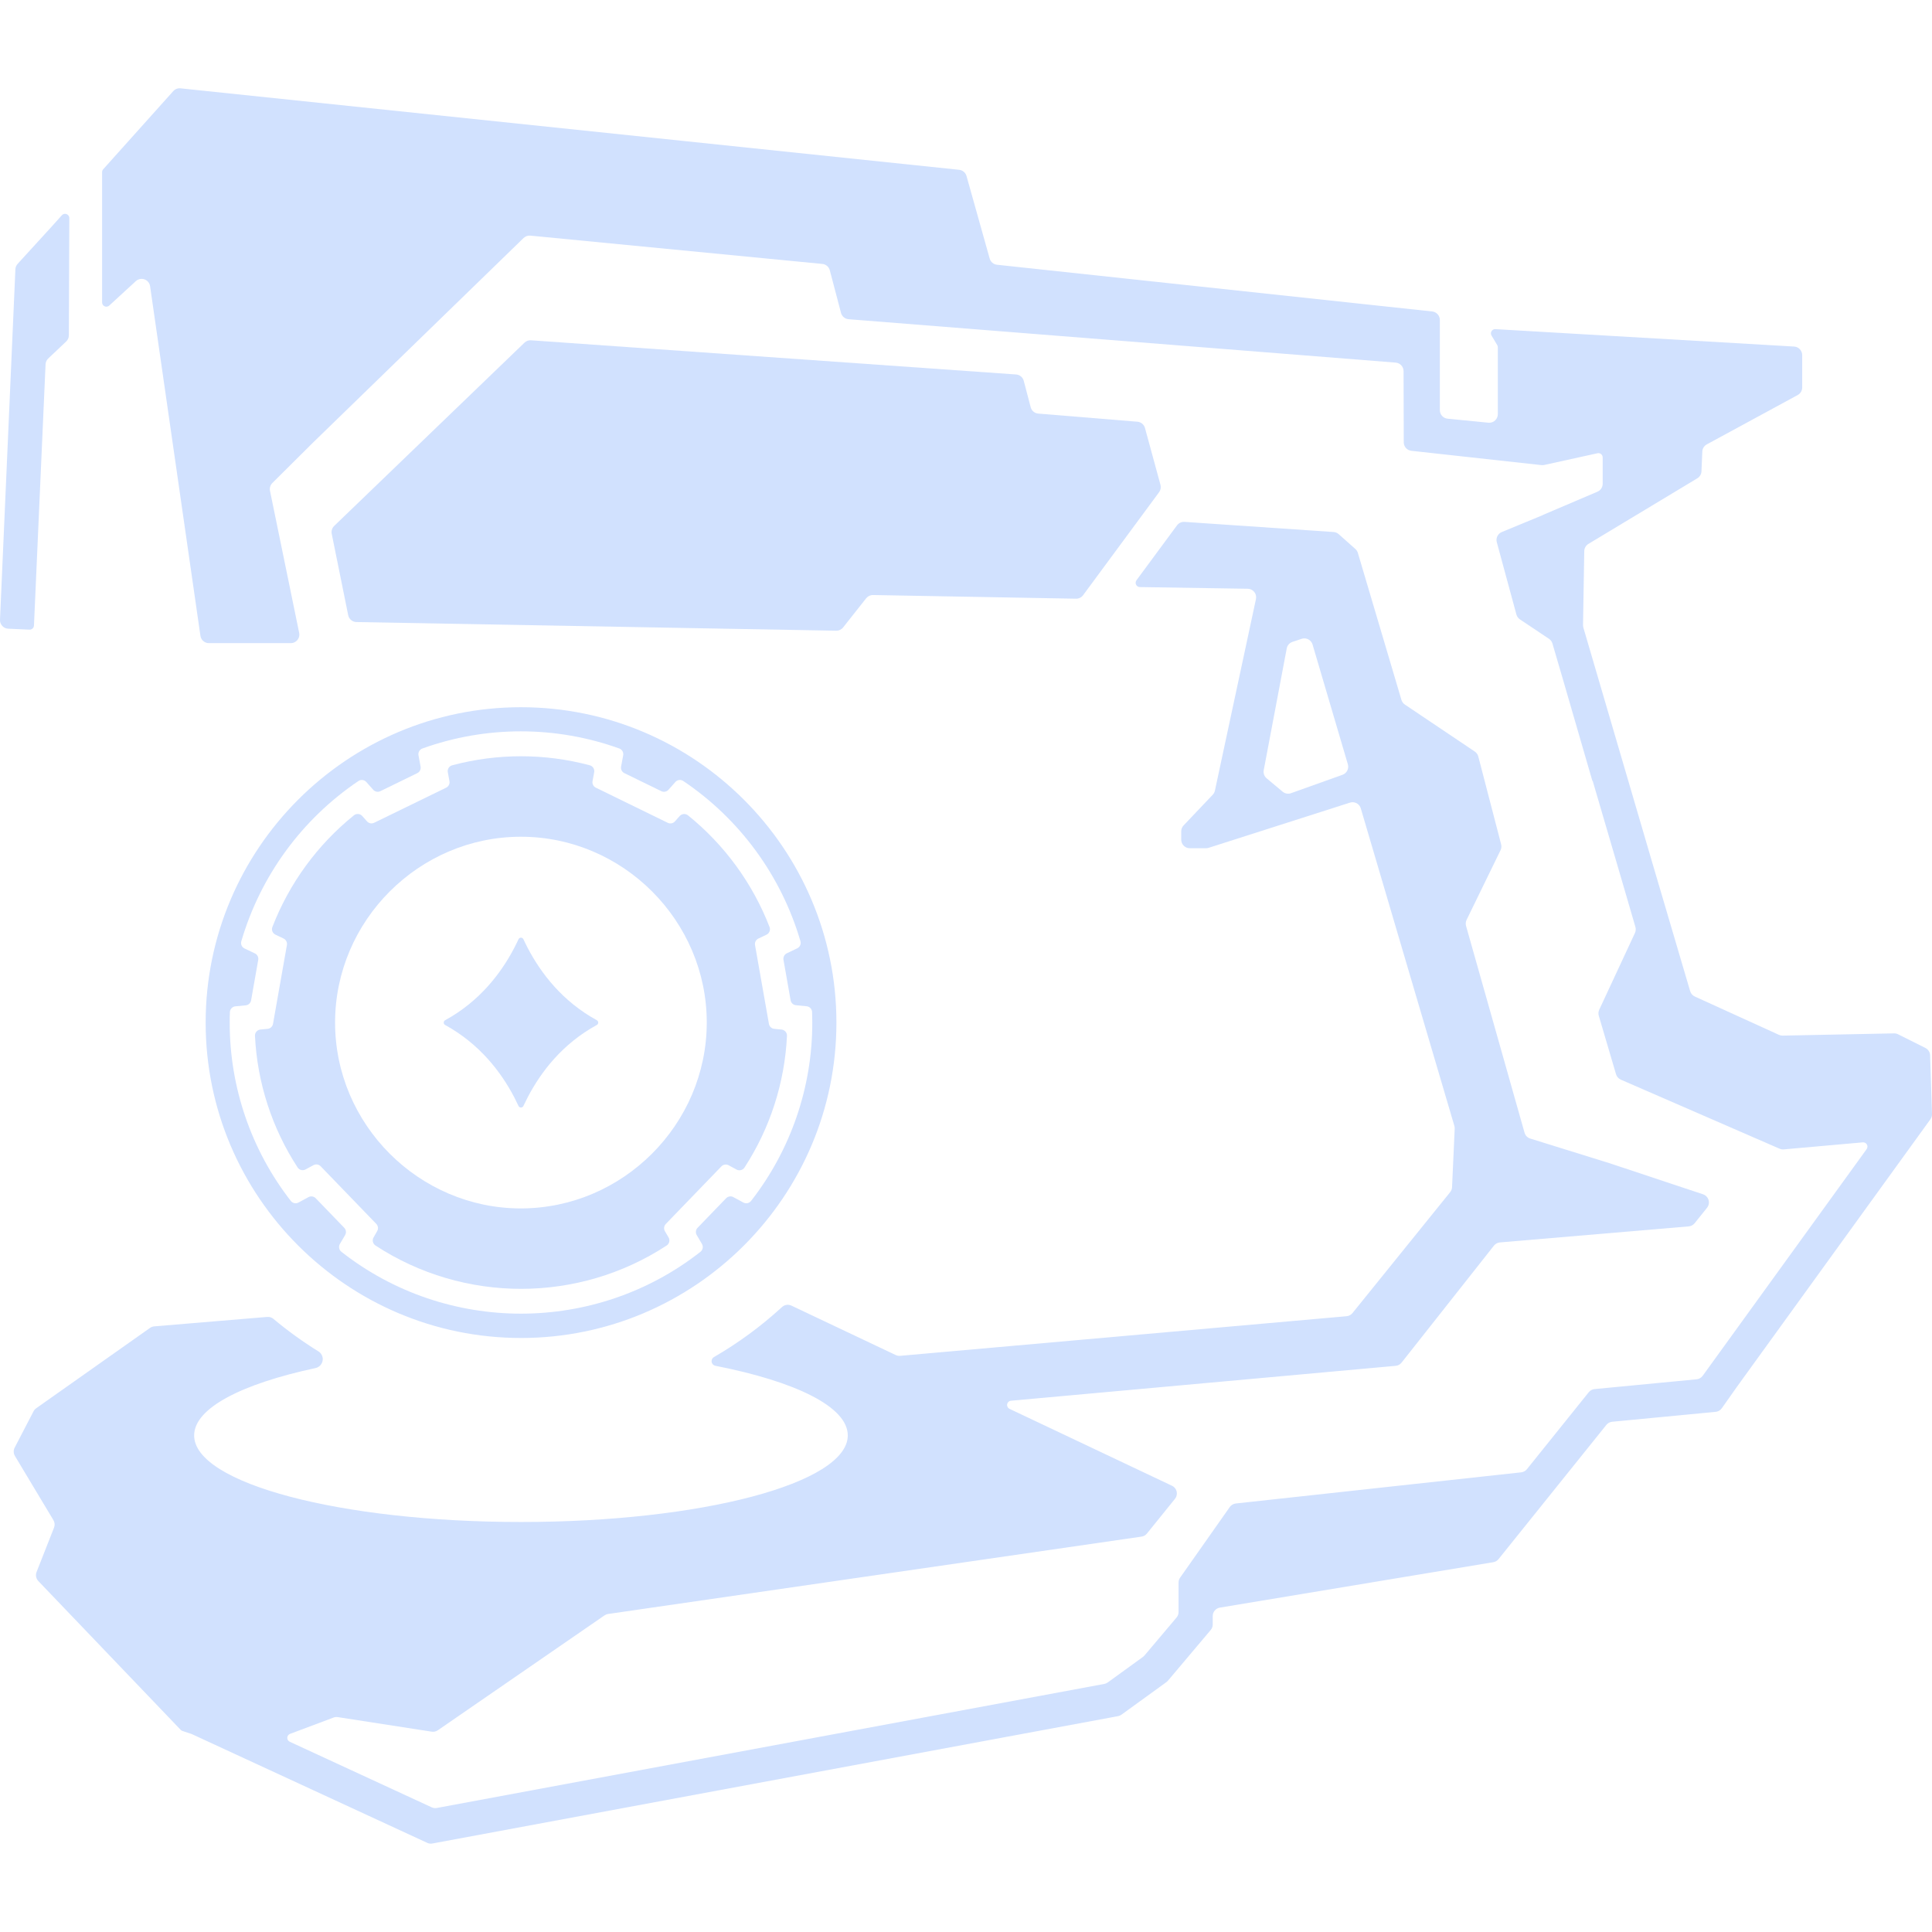
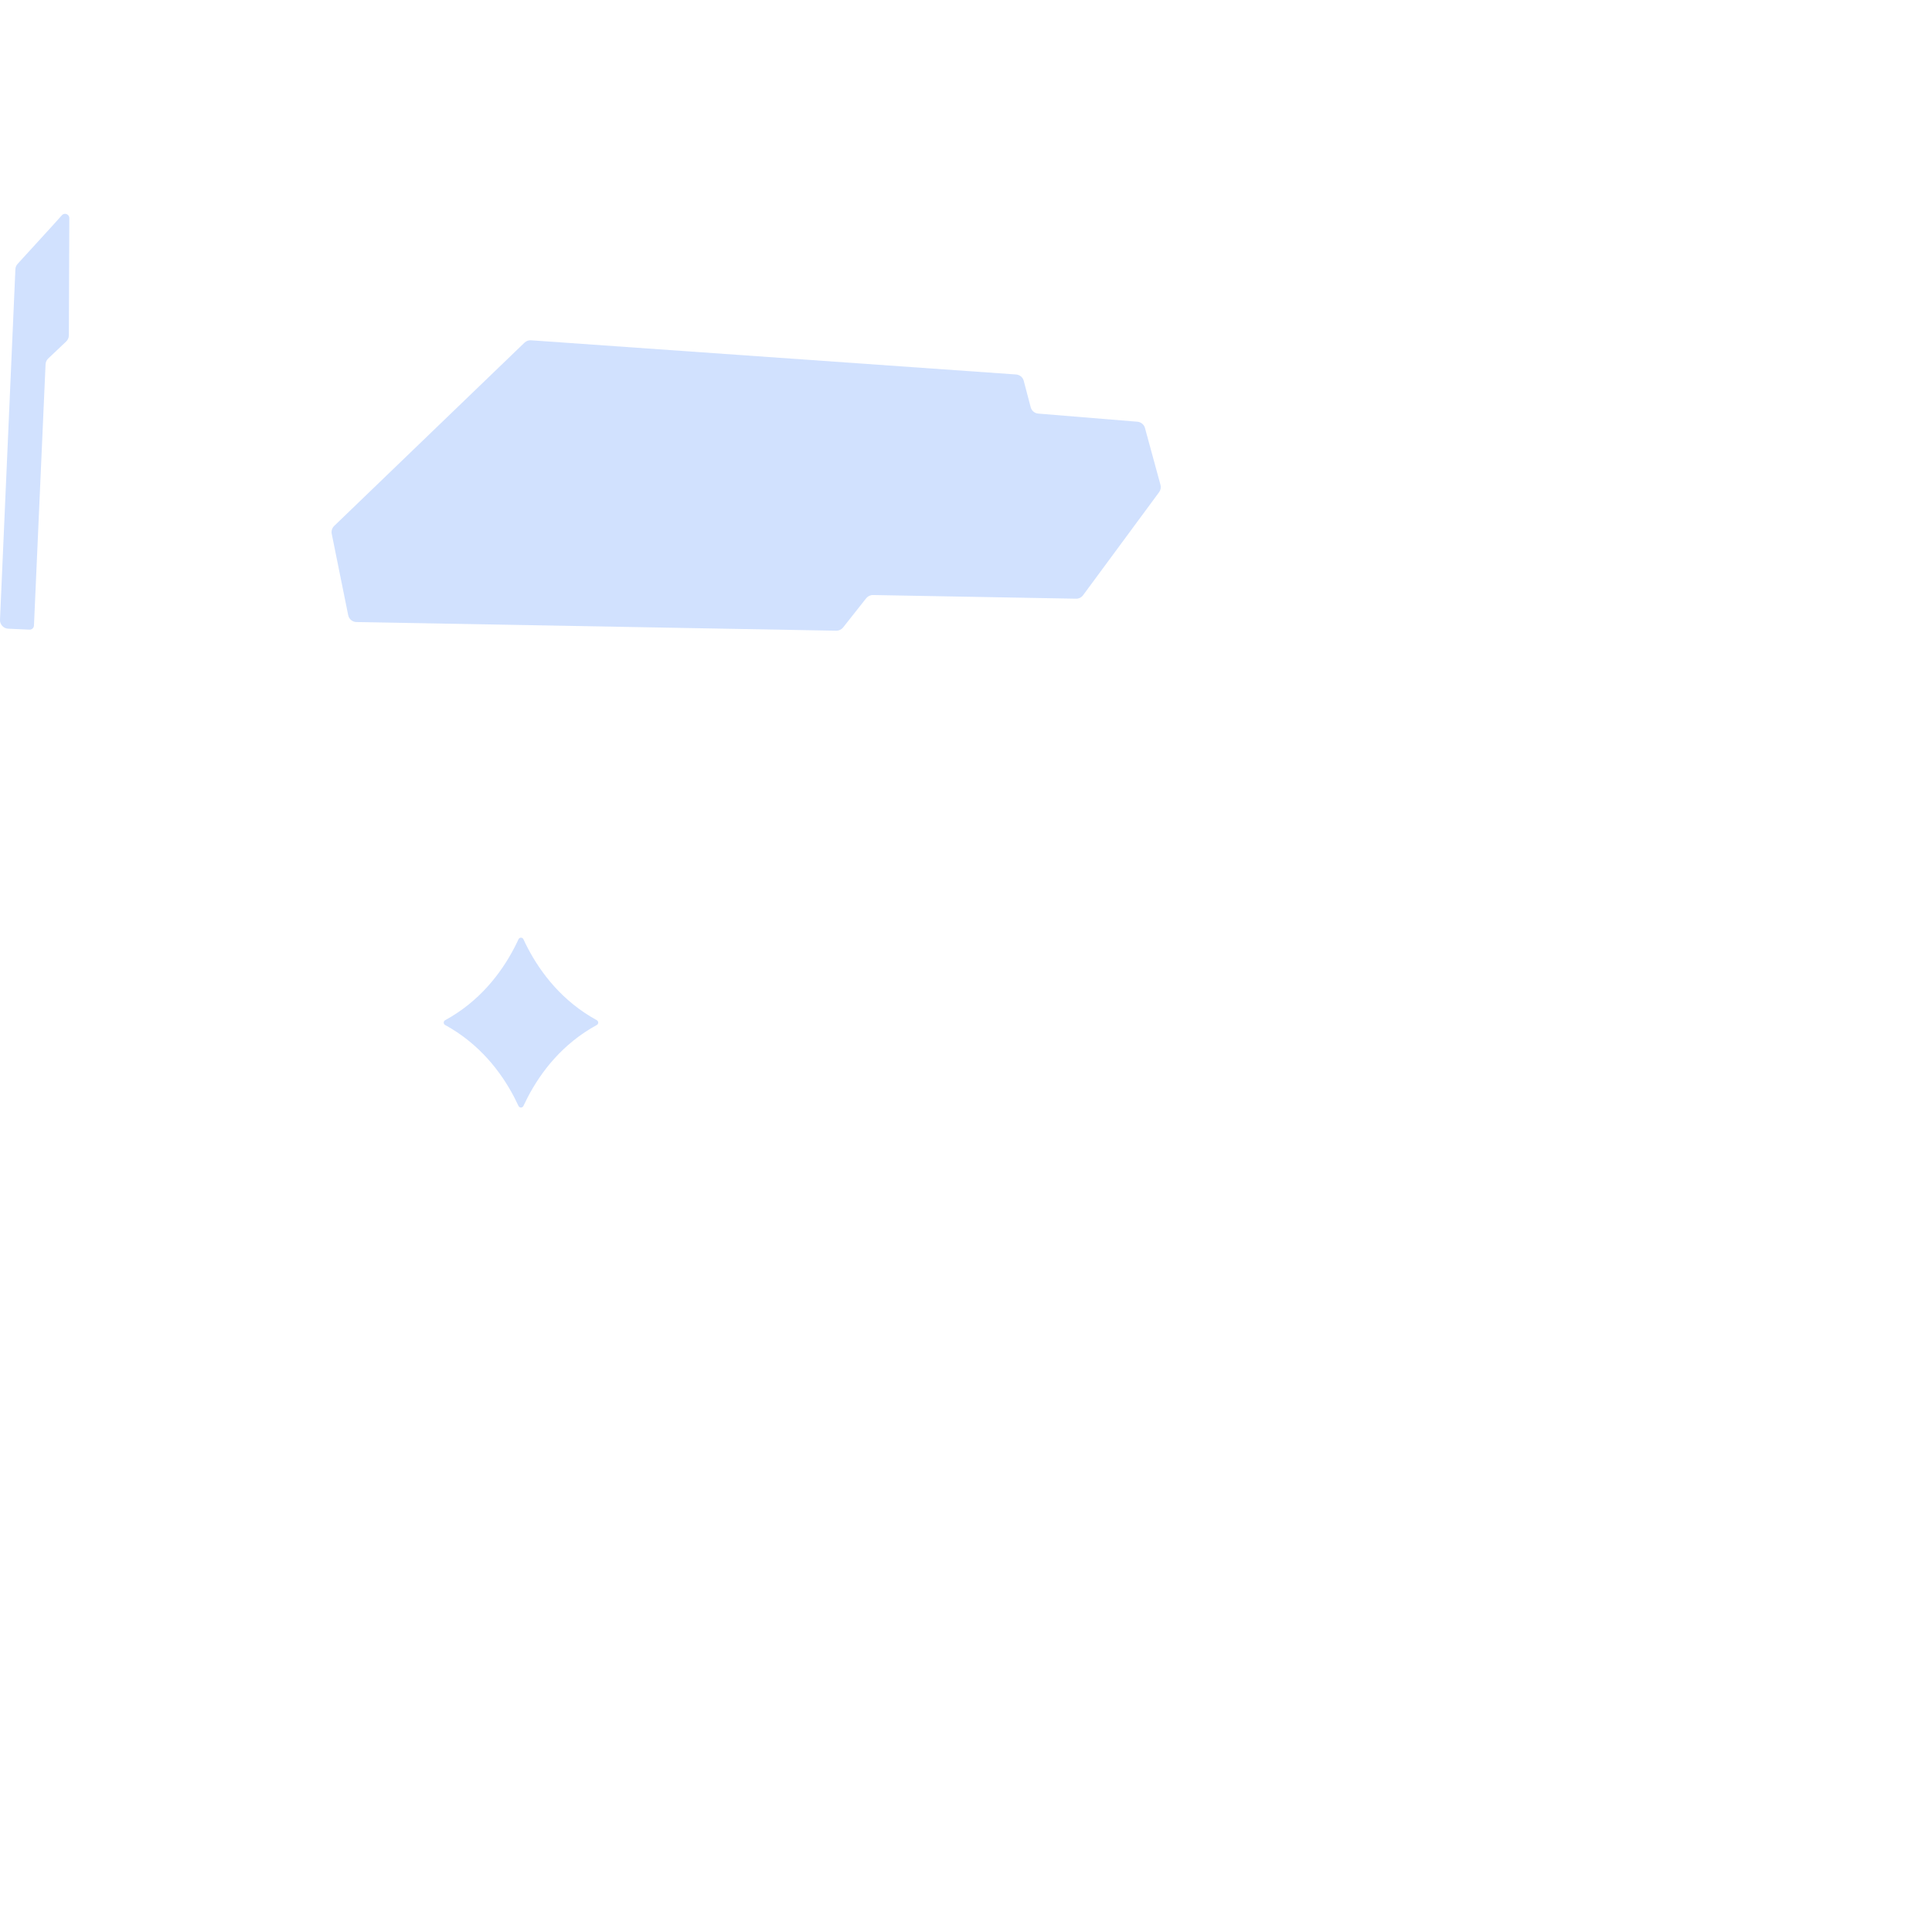
<svg xmlns="http://www.w3.org/2000/svg" width="100%" height="100%" viewBox="0 0 1024 1024" version="1.1" xml:space="preserve" style="fill-rule:evenodd;clip-rule:evenodd;stroke-linejoin:round;stroke-miterlimit:2;">
  <g id="Warp_Gun">
    <path d="M36.74,115.67C36.741,115.644 36.741,115.617 36.741,115.591C36.741,114.351 35.721,113.331 34.481,113.331C33.808,113.331 33.169,113.631 32.74,114.15L27.34,120.15L9.34,139.86C8.623,140.641 8.205,141.651 8.16,142.71L0,328.5C-0.107,330.982 1.848,333.113 4.33,333.22L15.64,333.73C16.878,333.781 17.941,332.808 18,331.57L24.15,193.07C24.212,191.903 24.721,190.803 25.57,190L35.08,181C35.985,180.15 36.5,178.962 36.5,177.72L36.74,115.67Z" style="fill:rgb(209,225,254);fill-rule:nonzero;" />
    <path d="M682.44,341.06L669.31,410.83L681.82,421.28L715.57,409.22L694.31,337.11L682.44,341.06Z" style="fill:none;fill-rule:nonzero;" />
    <path d="M682.44,341.06L669.31,410.83L681.82,421.28L715.57,409.22L694.31,337.11L682.44,341.06Z" style="fill:none;fill-rule:nonzero;" />
-     <path d="M682.44,341.06L669.31,410.83L681.82,421.28L715.57,409.22L694.31,337.11L682.44,341.06Z" style="fill:none;fill-rule:nonzero;" />
    <ellipse cx="276.12" cy="760.8" rx="173.22" ry="45.91" style="fill:none;" />
    <ellipse cx="276.12" cy="760.8" rx="173.22" ry="45.91" style="fill:none;" />
    <path d="M682.44,341.06L669.31,410.83L681.82,421.28L715.57,409.22L694.31,337.11L682.44,341.06Z" style="fill:none;fill-rule:nonzero;" />
-     <path d="M1023,559.34C1022.95,557.681 1021.99,556.179 1020.5,555.44L1006,548.18C1005.34,547.856 1004.61,547.695 1003.88,547.71L944.88,548.9C944.191,548.915 943.508,548.774 942.88,548.49L898.28,528.18C897.089,527.633 896.191,526.597 895.82,525.34L875.8,457.43L839.23,332.69C839.102,332.255 839.038,331.804 839.04,331.35L839.69,292.1C839.721,290.541 840.549,289.102 841.88,288.29L899.62,253.51C900.918,252.727 901.741,251.344 901.81,249.83L902.26,239.32C902.332,237.736 903.228,236.3 904.62,235.54L952.83,209.37C954.294,208.576 955.207,207.036 955.2,205.37L955.2,188.21C955.199,185.822 953.314,183.822 950.93,183.68L792.61,174.45C792.567,174.448 792.524,174.446 792.481,174.446C791.242,174.446 790.221,175.467 790.221,176.706C790.221,177.12 790.335,177.526 790.55,177.88L793.55,182.88C793.763,183.233 793.877,183.637 793.88,184.05L793.88,219.54C793.877,222.023 791.833,224.064 789.35,224.064C789.193,224.064 789.036,224.056 788.88,224.04L767.23,221.91C764.925,221.68 763.149,219.717 763.15,217.4L763.15,169.59C763.148,167.285 761.391,165.329 759.1,165.08L528.42,140.32C526.585,140.12 525.048,138.817 524.55,137.04L512.28,93.32C511.79,91.523 510.242,90.201 508.39,90L95.67,46.82C94.223,46.668 92.788,47.223 91.82,48.31L54.7,89.71C54.327,90.124 54.12,90.663 54.12,91.22L54.12,160.28C54.12,160.282 54.12,160.284 54.12,160.286C54.12,161.526 55.14,162.546 56.38,162.546C56.951,162.546 57.502,162.329 57.92,161.94L72,149C72.836,148.231 73.931,147.803 75.067,147.803C77.307,147.803 79.227,149.464 79.55,151.68L106.23,337C106.547,339.218 108.469,340.883 110.71,340.88L154.14,340.88C154.141,340.88 154.142,340.88 154.143,340.88C156.622,340.88 158.663,338.84 158.663,336.36C158.663,336.054 158.632,335.749 158.57,335.45L143.1,260.14C142.793,258.647 143.26,257.096 144.34,256.02L166,234.49L277.51,126.15C278.467,125.23 279.778,124.77 281.1,124.89L435.86,139.89C437.743,140.072 439.323,141.412 439.81,143.24L445.75,165.83C446.234,167.681 447.844,169.032 449.75,169.19L739.75,192.19C742.084,192.381 743.907,194.348 743.92,196.69L744.02,234.44C744.02,236.724 745.751,238.667 748.02,238.93L817.02,246.52C817.511,246.573 818.008,246.546 818.49,246.44L846.7,240.23C846.861,240.194 847.025,240.176 847.19,240.176C848.43,240.176 849.45,241.196 849.45,242.436C849.45,242.437 849.45,242.439 849.45,242.44L849.45,256.44C849.45,258.249 848.365,259.892 846.7,260.6L817.76,272.94L817.76,273L795.97,282C793.872,282.864 792.732,285.181 793.33,287.37L803.73,325.7C804.018,326.751 804.67,327.666 805.57,328.28L821,338.58C821.876,339.174 822.52,340.055 822.82,341.07L828.65,361L844,413.92L844.15,413.86L860.94,471.2L866.8,491.32C867.108,492.374 867.023,493.504 866.56,494.5L847.63,535.16C847.162,536.161 847.077,537.3 847.39,538.36L856.53,569.36C856.91,570.647 857.841,571.702 859.07,572.24L943.22,608.84C943.913,609.138 944.668,609.262 945.42,609.2L987.36,605.47C987.412,605.466 987.465,605.465 987.517,605.465C988.762,605.465 989.787,606.489 989.787,607.735C989.787,608.21 989.638,608.674 989.36,609.06L902.46,729.2C901.7,730.254 900.523,730.932 899.23,731.06L845.16,736.24C843.948,736.358 842.833,736.961 842.07,737.91L809.31,778.69C808.569,779.619 807.49,780.22 806.31,780.36L655,796.88C653.705,797.017 652.533,797.711 651.79,798.78L625.49,836.18C624.95,836.939 624.66,837.848 624.66,838.78L624.66,854.4C624.663,855.468 624.287,856.503 623.6,857.32L606.6,877.45L605.8,878.2L587.11,891.74C586.565,892.131 585.94,892.397 585.28,892.52L231.54,958.26C230.617,958.43 229.663,958.311 228.81,957.92L153.57,923.16C152.771,922.791 152.258,921.988 152.258,921.108C152.258,920.166 152.847,919.318 153.73,918.99L176.78,910.34C177.508,910.07 178.293,909.99 179.06,910.11L228.8,917.82C229.941,917.998 231.108,917.733 232.06,917.08L320.4,856.19C320.973,855.795 321.631,855.538 322.32,855.44L605.03,814.44C606.159,814.283 607.187,813.699 607.9,812.81L622.76,794.41C623.411,793.605 623.767,792.601 623.767,791.566C623.767,789.821 622.757,788.226 621.18,787.48L535.08,746.72C534.285,746.35 533.775,745.549 533.775,744.672C533.775,743.505 534.678,742.521 535.84,742.42L739.72,723.92C740.955,723.808 742.091,723.193 742.86,722.22L791.81,660.22C792.587,659.24 793.734,658.621 794.98,658.51L895.05,650.01C896.284,649.901 897.422,649.294 898.2,648.33L904.77,640.14C905.414,639.336 905.765,638.337 905.765,637.307C905.765,635.363 904.514,633.626 902.67,633.01L852.85,616.45L811.04,603.45C809.585,602.99 808.456,601.828 808.04,600.36L777.04,490.77C776.735,489.699 776.835,488.552 777.32,487.55L795.32,450.63C795.79,449.66 795.9,448.554 795.63,447.51L783.53,400.96C783.249,399.89 782.588,398.958 781.67,398.34L744.59,373.42C743.736,372.84 743.105,371.986 742.8,371L719.7,293.07C719.461,292.26 719,291.532 718.37,290.97L709.54,283.12C708.791,282.451 707.841,282.05 706.84,281.98L627.84,276.61C626.283,276.494 624.771,277.186 623.84,278.44L602.35,307.55C602.065,307.939 601.912,308.409 601.912,308.89C601.912,310.12 602.911,311.137 604.14,311.16L661.33,312.05C663.785,312.093 665.781,314.124 665.781,316.579C665.781,316.899 665.747,317.218 665.68,317.53L643.93,419.05C643.756,419.866 643.357,420.618 642.78,421.22L627.31,437.51C626.512,438.352 626.067,439.47 626.07,440.63L626.07,445.05C626.07,447.535 628.115,449.58 630.6,449.58L639.23,449.58C639.698,449.577 640.164,449.503 640.61,449.36L715.51,425.41C715.957,425.266 716.425,425.193 716.895,425.193C718.885,425.193 720.653,426.505 721.23,428.41L770.84,596.73C770.989,597.212 771.05,597.717 771.02,598.22L769.62,629.22C769.572,630.183 769.222,631.107 768.62,631.86L716.85,695.95C716.081,696.907 714.953,697.511 713.73,697.62L477.1,718.62C476.297,718.692 475.488,718.547 474.76,718.2L419.46,692C417.794,691.214 415.807,691.524 414.46,692.78C403.433,702.905 391.335,711.798 378.38,719.3C377.62,719.747 377.151,720.565 377.151,721.447C377.151,722.632 377.997,723.661 379.16,723.89C421.74,732.25 449.34,745.66 449.34,760.79C449.34,786.14 371.78,806.69 276.11,806.69C180.44,806.69 102.9,786.15 102.9,760.8C102.9,746.38 127.99,733.51 167.23,725.1C169.457,724.632 171.066,722.649 171.066,720.373C171.066,718.711 170.208,717.162 168.8,716.28C160.424,711.099 152.43,705.324 144.88,699C143.966,698.247 142.789,697.887 141.61,698L81.76,703C80.959,703.071 80.19,703.35 79.53,703.81L19.18,746.41C18.592,746.827 18.111,747.379 17.78,748.02L7.78,767.27C7.051,768.664 7.101,770.341 7.91,771.69L28.3,805.69C29.035,806.895 29.158,808.38 28.63,809.69L19.38,833.2C18.734,834.841 19.102,836.715 20.32,837.99L95.77,916.86C96.028,917.133 96.352,917.336 96.71,917.45L101.4,919L101.66,919.1L226.45,976.75C227.301,977.151 228.257,977.27 229.18,977.09L592.6,909.59C593.258,909.465 593.88,909.195 594.42,908.8L618.21,891.57L619.02,890.82L641.7,863.93C642.39,863.118 642.769,862.086 642.77,861.02L642.77,856.54C642.765,854.335 644.374,852.431 646.55,852.07L791.47,828C792.567,827.815 793.56,827.235 794.26,826.37L851.4,755.23C852.167,754.28 853.285,753.678 854.5,753.56L909.33,748.31C910.641,748.181 911.832,747.487 912.59,746.41L920.75,734.84L1023.14,593.26C1023.73,592.447 1024.03,591.462 1024,590.46L1023,559.34ZM711.54,410.66L684.26,420.41C682.75,420.95 681.061,420.649 679.83,419.62L671.35,412.53C670.093,411.481 669.499,409.829 669.8,408.22L682,343.68C682.296,342.069 683.447,340.741 685,340.22L689.9,338.59C690.362,338.436 690.846,338.358 691.333,338.358C693.33,338.358 695.104,339.677 695.68,341.59L714.4,405.11C715.073,407.413 713.806,409.872 711.54,410.66Z" style="fill:rgb(209,225,254);fill-rule:nonzero;" />
    <path d="M602.86,223.52L550.29,219.21C548.385,219.049 546.777,217.699 546.29,215.85L542.61,201.85C542.122,199.976 540.482,198.615 538.55,198.48L281.46,180.36C280.183,180.271 278.926,180.725 278,181.61L177.12,278.76C176.01,279.835 175.52,281.404 175.82,282.92L184.55,326.07C184.97,328.145 186.793,329.663 188.91,329.7L443.23,334.29C444.641,334.312 445.984,333.676 446.86,332.57L459.09,317.1C459.966,315.994 461.309,315.358 462.72,315.38L570.32,317.32C571.786,317.353 573.179,316.669 574.05,315.49L614.35,260.87C615.17,259.756 615.439,258.326 615.08,256.99L606.86,226.85C606.357,225.016 604.755,223.682 602.86,223.52Z" style="fill:rgb(209,225,254);fill-rule:nonzero;" />
-     <path d="M407.55,542.7L400.18,500.9C399.929,499.49 400.657,498.075 401.95,497.46L406.27,495.4C407.756,494.69 408.466,492.946 407.9,491.4C398.923,468.193 383.998,447.751 364.63,432.13C363.301,431.08 361.357,431.257 360.24,432.53L357.74,435.35C356.791,436.425 355.23,436.738 353.94,436.11L315.8,417.48C314.512,416.857 313.796,415.437 314.06,414.03L314.93,409.3C315.233,407.676 314.231,406.072 312.64,405.63C288.729,399.236 263.551,399.236 239.64,405.63C238.046,406.068 237.042,407.676 237.35,409.3L238.22,414.03C238.481,415.436 237.766,416.854 236.48,417.48L198.3,436.09C197.014,436.72 195.454,436.407 194.51,435.33L192,432.5C190.884,431.231 188.943,431.058 187.62,432.11C168.249,447.728 153.324,468.171 144.35,491.38C143.777,492.924 144.485,494.67 145.97,495.38L150.3,497.44C151.588,498.061 152.314,499.471 152.07,500.88L144.7,542.68C144.452,544.09 143.285,545.171 141.86,545.31L138.03,545.68C136.345,545.837 135.064,547.31 135.14,549C136.349,573.867 144.157,597.969 157.76,618.82C158.686,620.183 160.52,620.619 161.96,619.82L166.14,617.56C167.396,616.87 168.971,617.113 169.96,618.15L199.44,648.68C200.437,649.707 200.626,651.286 199.9,652.52L198,655.85C197.144,657.31 197.587,659.209 199,660.14C245.784,690.774 306.566,690.774 353.35,660.14C354.767,659.212 355.211,657.309 354.35,655.85L352.43,652.58C351.705,651.348 351.889,649.771 352.88,648.74L382.36,618.21C383.354,617.175 384.93,616.932 386.19,617.62L390.36,619.88C391.799,620.684 393.637,620.247 394.56,618.88C408.151,598.006 415.936,573.881 417.11,549C417.181,547.308 415.896,545.837 414.21,545.68L410.39,545.31C408.971,545.173 407.806,544.103 407.55,542.7ZM276.11,640.49C276.107,640.49 276.103,640.49 276.1,640.49C222.064,640.49 177.6,596.026 177.6,541.99C177.6,487.954 222.064,443.49 276.1,443.49C330.136,443.49 374.6,487.954 374.6,541.99C374.6,541.993 374.6,541.997 374.6,542C374.534,596.005 330.115,640.424 276.11,640.49Z" style="fill:rgb(209,225,254);fill-rule:nonzero;" />
    <path d="M419.55,532.57L414.93,506.32L425.09,501.47C415.033,464.789 391.814,433.066 359.89,412.39L352.8,420.39L328.8,408.71L330.8,397.66C295.524,384.257 256.526,384.257 221.25,397.66L223.25,408.66L199.25,420.34L192.16,412.34C160.248,433.023 137.037,464.745 126.98,501.42L137.12,506.26L132.49,532.51L121.81,533.51C121.657,536.29 121.58,539.09 121.58,541.91C121.547,577.073 133.589,611.203 155.68,638.56L165.48,633.24L183.99,652.42L178.59,661.61C235.055,707.649 316.835,707.649 373.3,661.61L367.88,652.4L386.4,633.22L396.22,638.55C418.354,611.243 430.458,577.15 430.5,542C430.5,539.18 430.423,536.383 430.27,533.61L419.55,532.57Z" style="fill:none;fill-rule:nonzero;" />
-     <path d="M276.12,374.84C184,374.84 109,449.82 109,542C109,634.18 184,709.16 276.16,709.16C368.32,709.16 443.32,634.16 443.32,542C443.32,449.84 368.3,374.84 276.12,374.84ZM394,637.37L388.69,634.49C387.432,633.811 385.864,634.053 384.87,635.08L369.73,650.76C368.733,651.787 368.544,653.366 369.27,654.6L372.05,659.32C372.858,660.687 372.532,662.46 371.29,663.45C315.614,707.203 236.596,707.203 180.92,663.45C179.673,662.459 179.346,660.68 180.16,659.31L182.92,654.61C183.645,653.378 183.461,651.801 182.47,650.77L167.33,635.09C166.331,634.064 164.762,633.822 163.5,634.5L158.21,637.37C156.844,638.116 155.122,637.763 154.16,636.54C133.122,609.527 121.71,576.239 121.75,542C121.75,540.12 121.75,538.25 121.85,536.38C121.946,534.809 123.183,533.529 124.75,533.38L130.24,532.85C131.664,532.715 132.831,531.638 133.08,530.23L136.87,508.76C137.111,507.351 136.386,505.943 135.1,505.32L129.59,502.7C128.181,502.033 127.457,500.427 127.89,498.93C138.043,464.23 160.023,434.152 190,413.94C191.325,413.055 193.12,413.292 194.17,414.49L197.8,418.58C198.744,419.657 200.304,419.97 201.59,419.34L221.18,409.78C222.466,409.154 223.181,407.736 222.92,406.33L221.81,400.33C221.52,398.813 222.367,397.292 223.81,396.74C257.572,384.59 294.538,384.59 328.3,396.74C329.745,397.288 330.594,398.812 330.3,400.33L329.19,406.33C328.929,407.736 329.644,409.154 330.93,409.78L350.52,419.34C351.81,419.968 353.371,419.655 354.32,418.58L357.96,414.48C359.008,413.278 360.806,413.041 362.13,413.93C392.107,434.12 414.094,464.177 424.26,498.86C424.693,500.357 423.969,501.963 422.56,502.63L417.03,505.27C415.737,505.885 415.009,507.3 415.26,508.71L419.04,530.18C419.301,531.628 420.531,532.717 422,532.8L427.53,533.34C429.096,533.486 430.333,534.769 430.42,536.34C430.49,538.21 430.53,540.08 430.53,541.96C430.562,576.201 419.143,609.488 398.1,636.5C397.144,637.763 395.387,638.136 394,637.37Z" style="fill:rgb(209,225,254);fill-rule:nonzero;" />
    <path id="Star" d="M316.31,543.27C316.778,543.02 317.071,542.531 317.071,542C317.071,541.469 316.778,540.98 316.31,540.73C298.09,530.73 286.71,515.86 279.71,502.46C278.903,500.913 278.14,499.363 277.42,497.81C277.182,497.31 276.674,496.989 276.12,496.989C275.566,496.989 275.058,497.31 274.82,497.81C274.113,499.357 273.353,500.907 272.54,502.46C265.54,515.86 254.15,530.78 235.94,540.73C235.472,540.98 235.179,541.469 235.179,542C235.179,542.531 235.472,543.02 235.94,543.27C254.15,553.27 265.54,568.13 272.54,581.54C273.347,583.093 274.107,584.64 274.82,586.18C275.053,586.687 275.562,587.014 276.12,587.014C276.678,587.014 277.187,586.687 277.42,586.18C278.14,584.64 278.903,583.093 279.71,581.54C286.71,568.13 298.09,553.22 316.31,543.27Z" style="fill:rgb(209,225,254);fill-rule:nonzero;" />
  </g>
</svg>